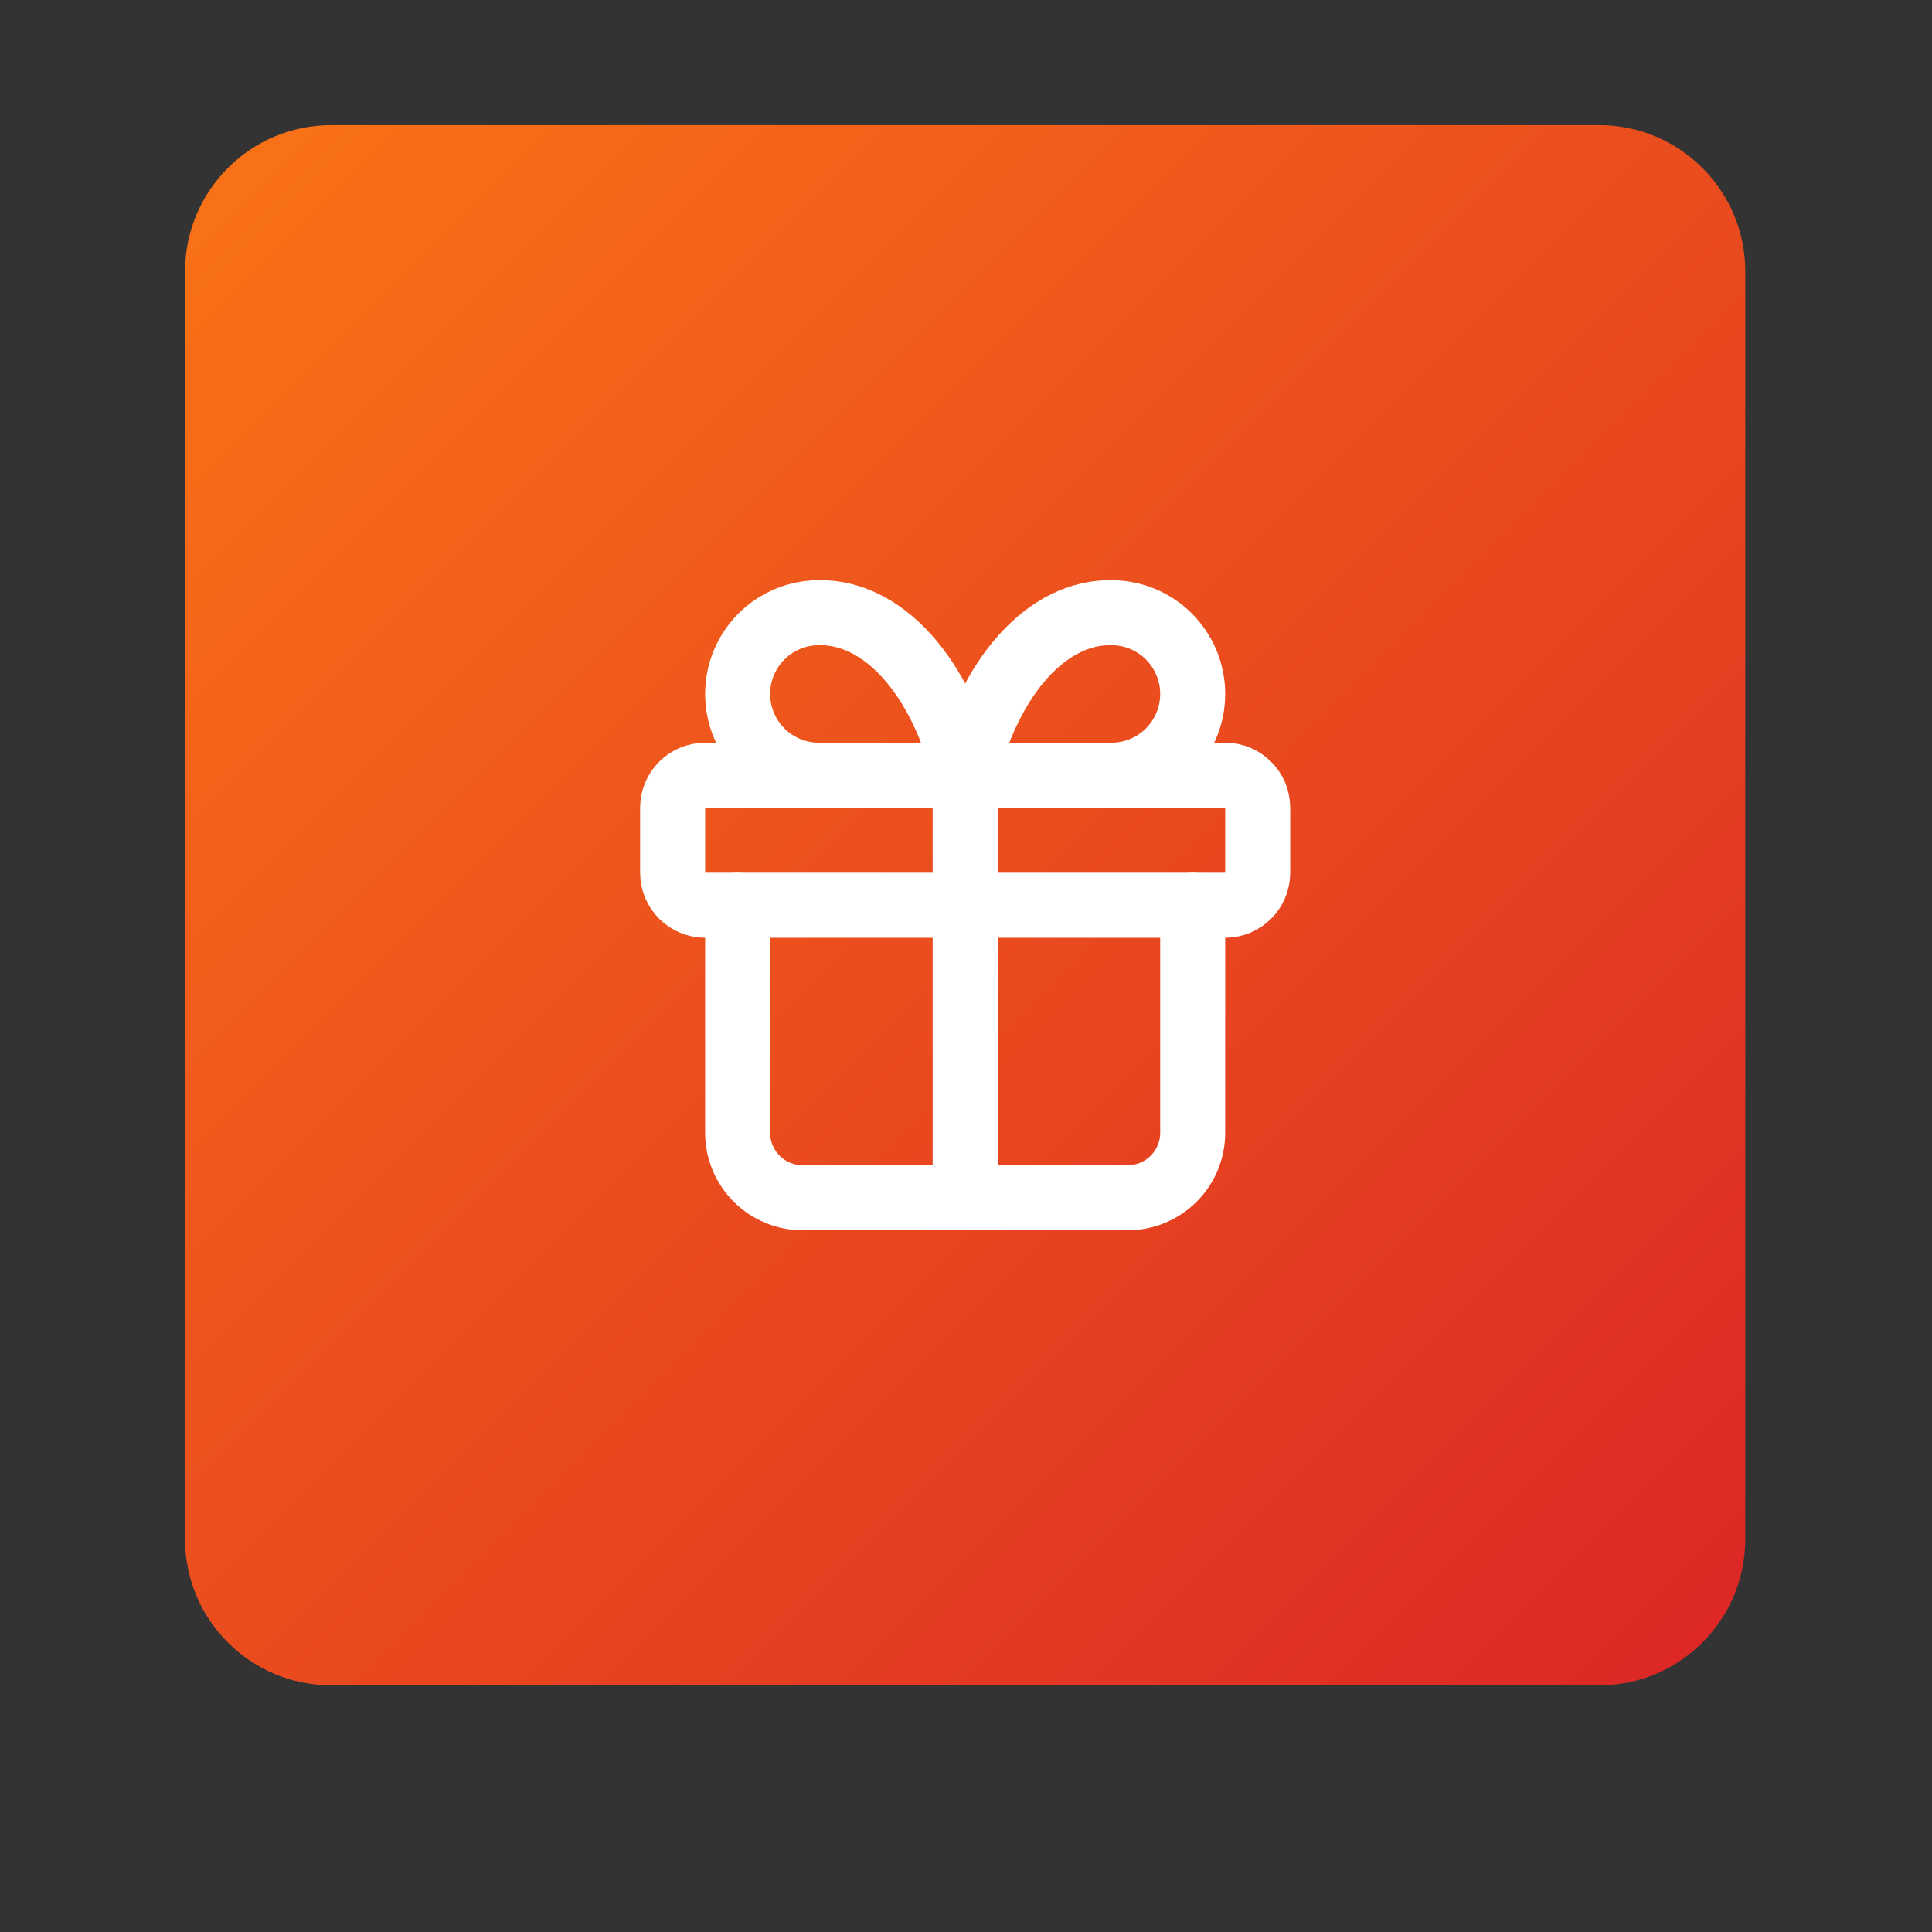
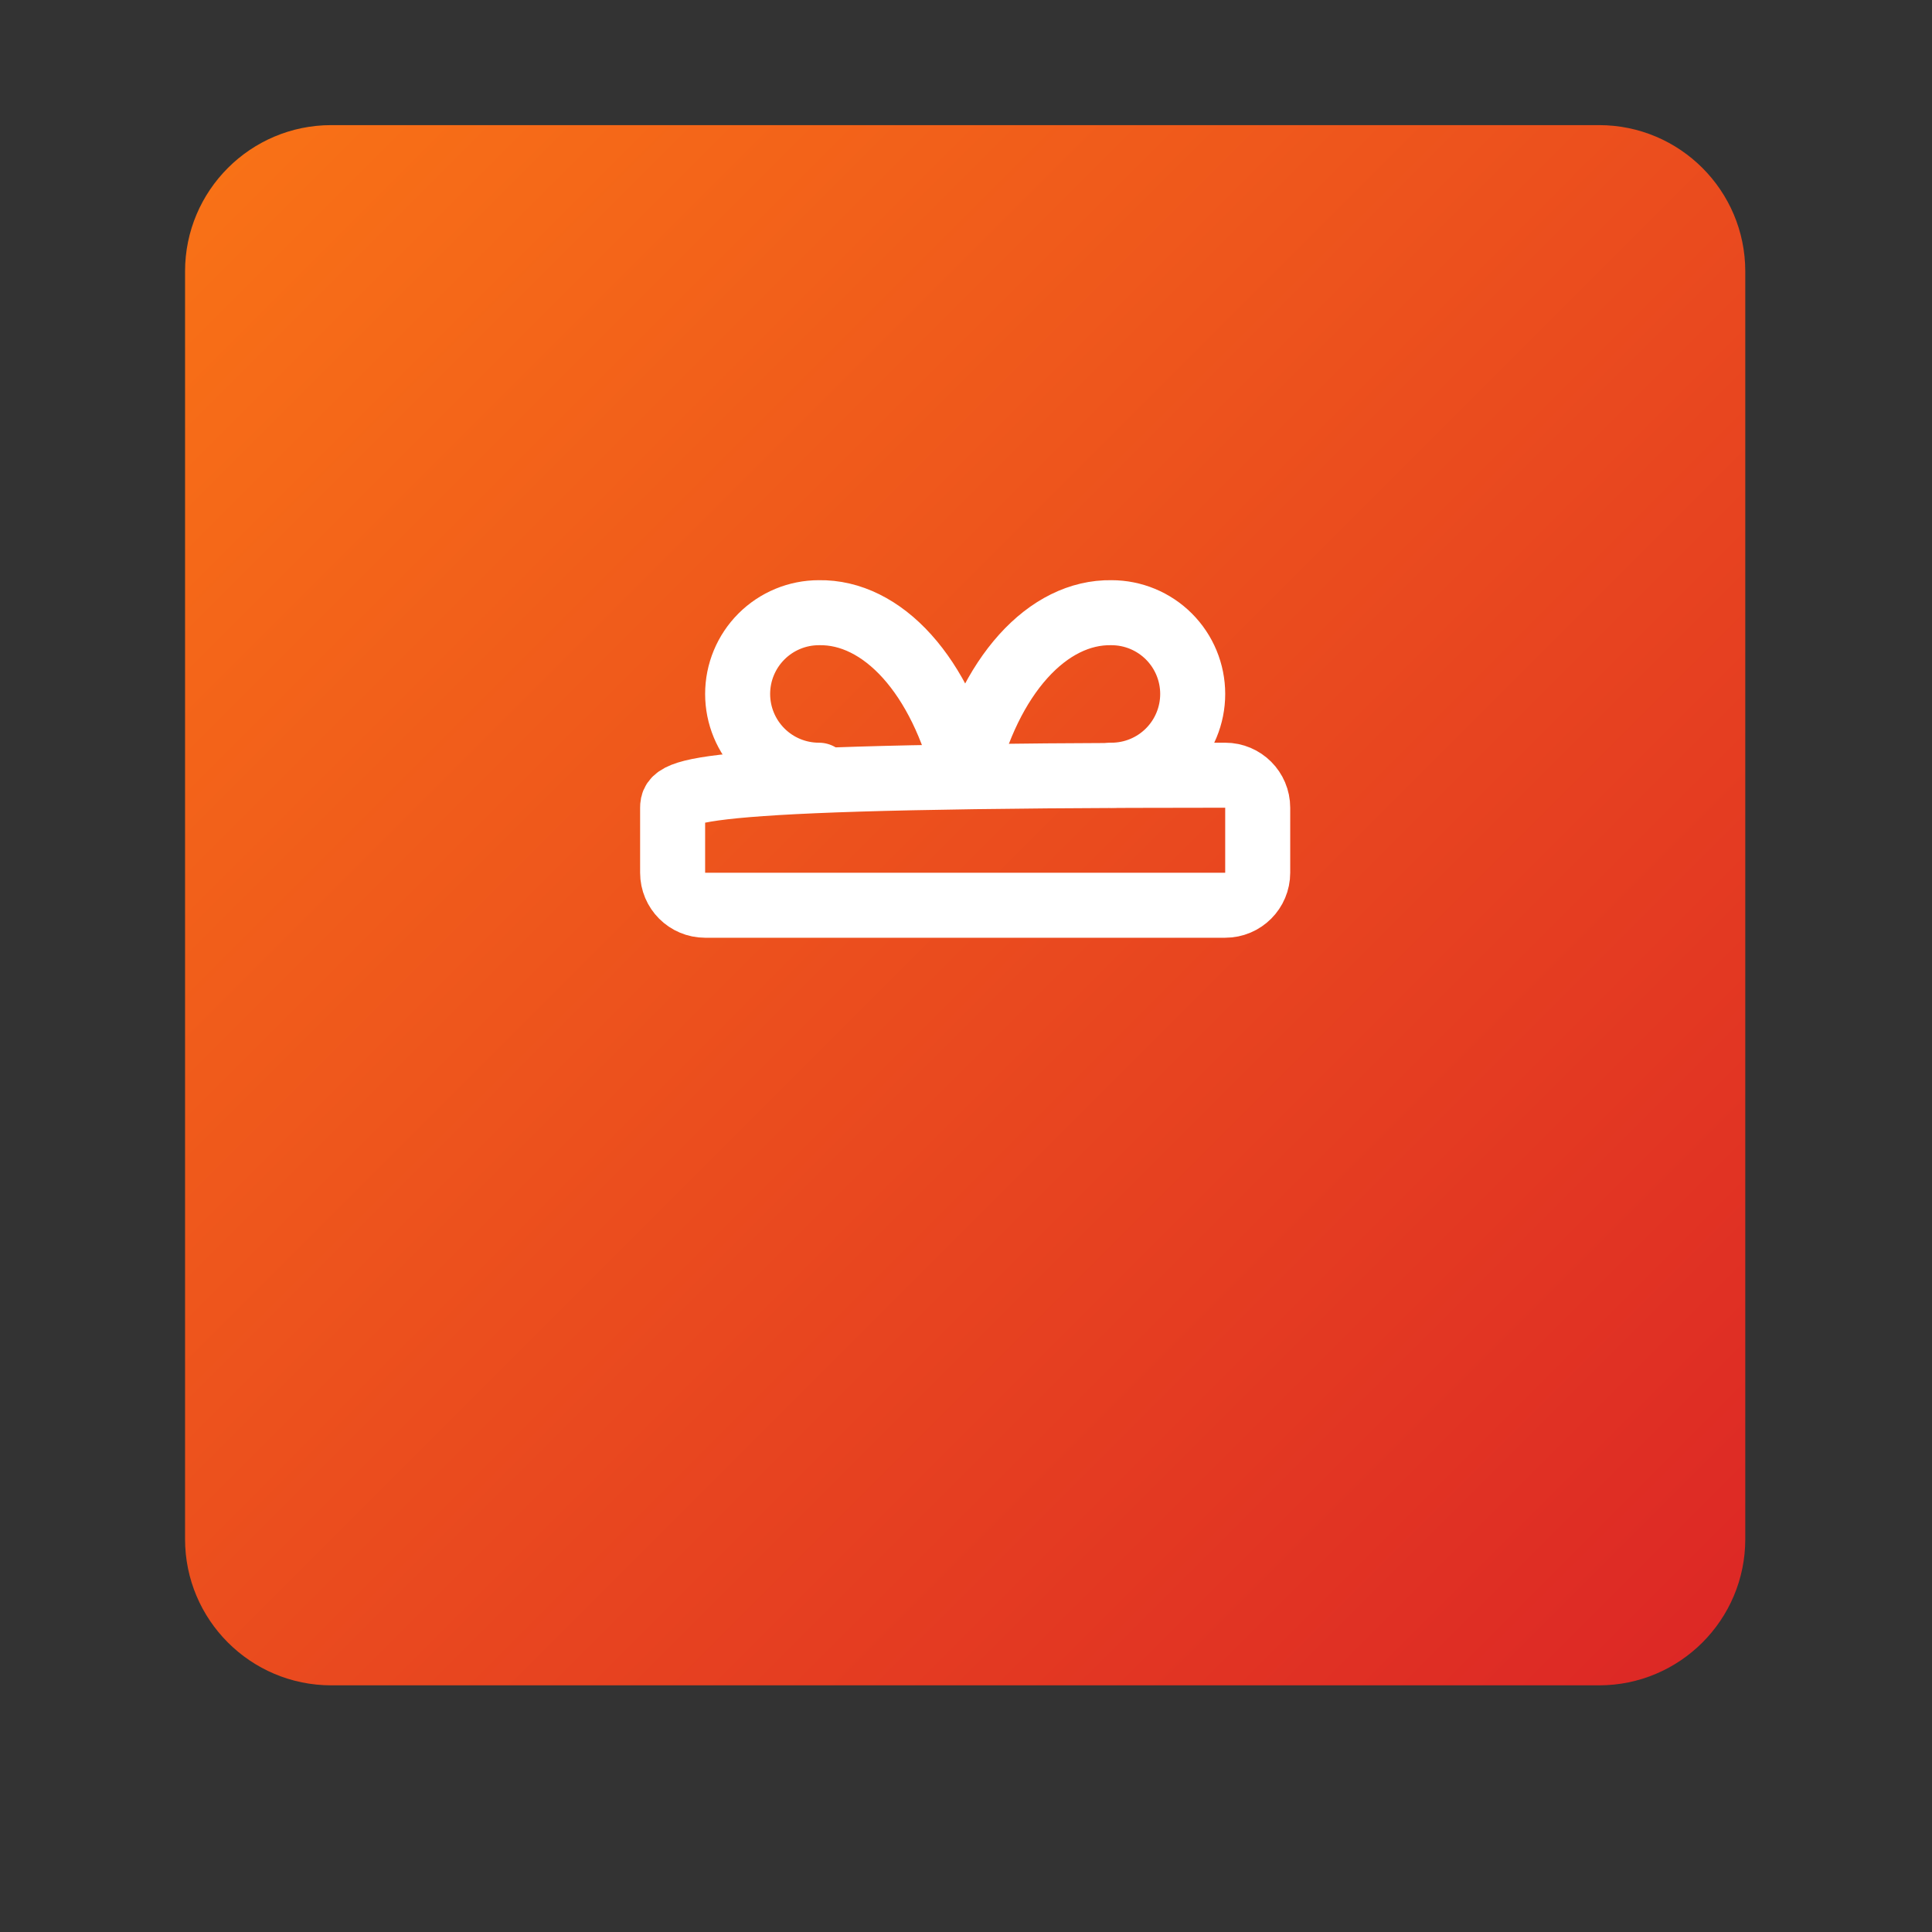
<svg xmlns="http://www.w3.org/2000/svg" width="317" height="317" viewBox="0 0 317 317" fill="none">
  <rect x="0" y="0" width="317" height="317" fill="#333333" stroke="none" />
  <path d="M262.363 20.529H54.363C41.108 20.529 30.363 31.274 30.363 44.529V252.529C30.363 265.784 41.108 276.529 54.363 276.529H262.363C275.618 276.529 286.363 265.784 286.363 252.529V44.529C286.363 31.274 275.618 20.529 262.363 20.529Z" fill="url(#paint0_linear_1284_270)" />
-   <path d="M201.03 127.196H115.697C112.751 127.196 110.363 129.584 110.363 132.53V143.196C110.363 146.142 112.751 148.53 115.697 148.53H201.03C203.975 148.53 206.363 146.142 206.363 143.196V132.53C206.363 129.584 203.975 127.196 201.03 127.196Z" stroke="white" stroke-width="10.667" stroke-linecap="round" stroke-linejoin="round" />
-   <path d="M158.363 127.196V196.53" stroke="white" stroke-width="10.667" stroke-linecap="round" stroke-linejoin="round" />
-   <path d="M195.697 148.529V185.863C195.697 188.692 194.573 191.405 192.573 193.405C190.572 195.405 187.859 196.529 185.03 196.529H131.697C128.868 196.529 126.155 195.405 124.154 193.405C122.154 191.405 121.03 188.692 121.03 185.863V148.529" stroke="white" stroke-width="10.667" stroke-linecap="round" stroke-linejoin="round" />
+   <path d="M201.03 127.196C112.751 127.196 110.363 129.584 110.363 132.53V143.196C110.363 146.142 112.751 148.53 115.697 148.53H201.03C203.975 148.53 206.363 146.142 206.363 143.196V132.53C206.363 129.584 203.975 127.196 201.03 127.196Z" stroke="white" stroke-width="10.667" stroke-linecap="round" stroke-linejoin="round" />
  <path d="M134.364 127.196C130.827 127.196 127.436 125.792 124.936 123.291C122.435 120.791 121.03 117.399 121.03 113.863C121.03 110.327 122.435 106.935 124.936 104.435C127.436 101.934 130.827 100.53 134.364 100.53C139.509 100.44 144.55 102.936 148.832 107.693C153.113 112.45 156.434 119.246 158.364 127.196C160.293 119.246 163.615 112.45 167.896 107.693C172.177 102.936 177.219 100.44 182.364 100.53C185.9 100.53 189.291 101.934 191.792 104.435C194.292 106.935 195.697 110.327 195.697 113.863C195.697 117.399 194.292 120.791 191.792 123.291C189.291 125.792 185.9 127.196 182.364 127.196" stroke="white" stroke-width="10.667" stroke-linecap="round" stroke-linejoin="round" />
  <defs>
    <linearGradient id="paint0_linear_1284_270" x1="30.363" y1="20.529" x2="286.363" y2="276.529" gradientUnits="userSpaceOnUse">
      <stop stop-color="#F97316" />
      <stop offset="1" stop-color="#DC2626" />
    </linearGradient>
  </defs>
</svg>